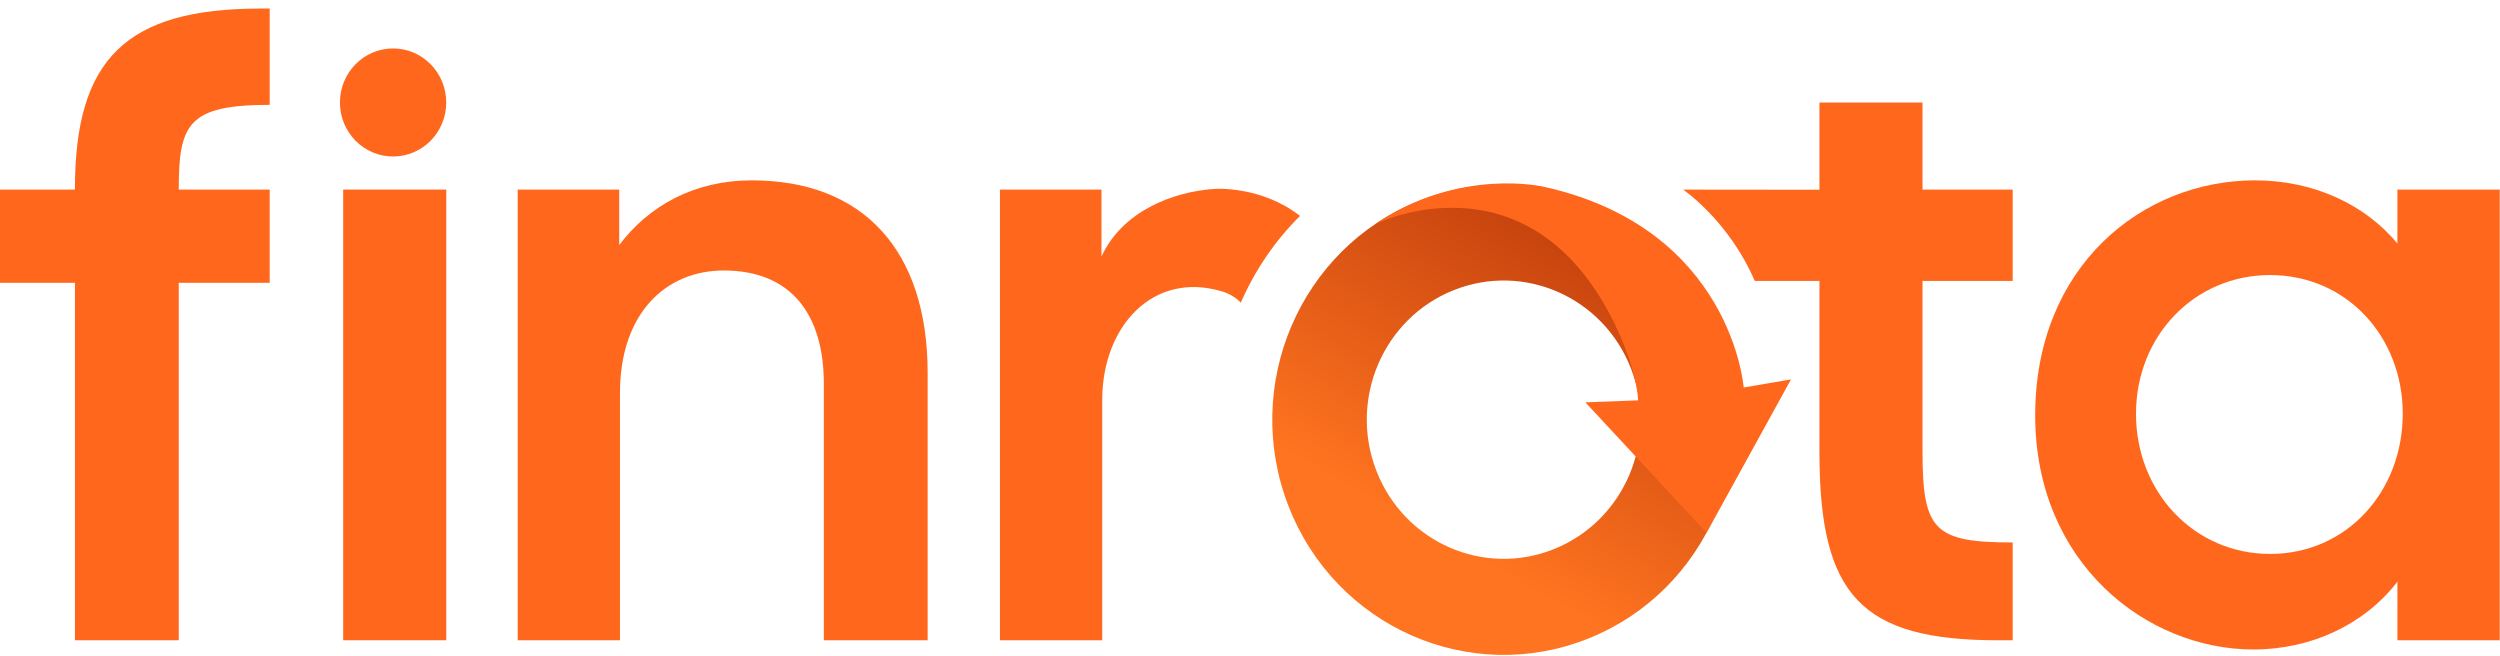
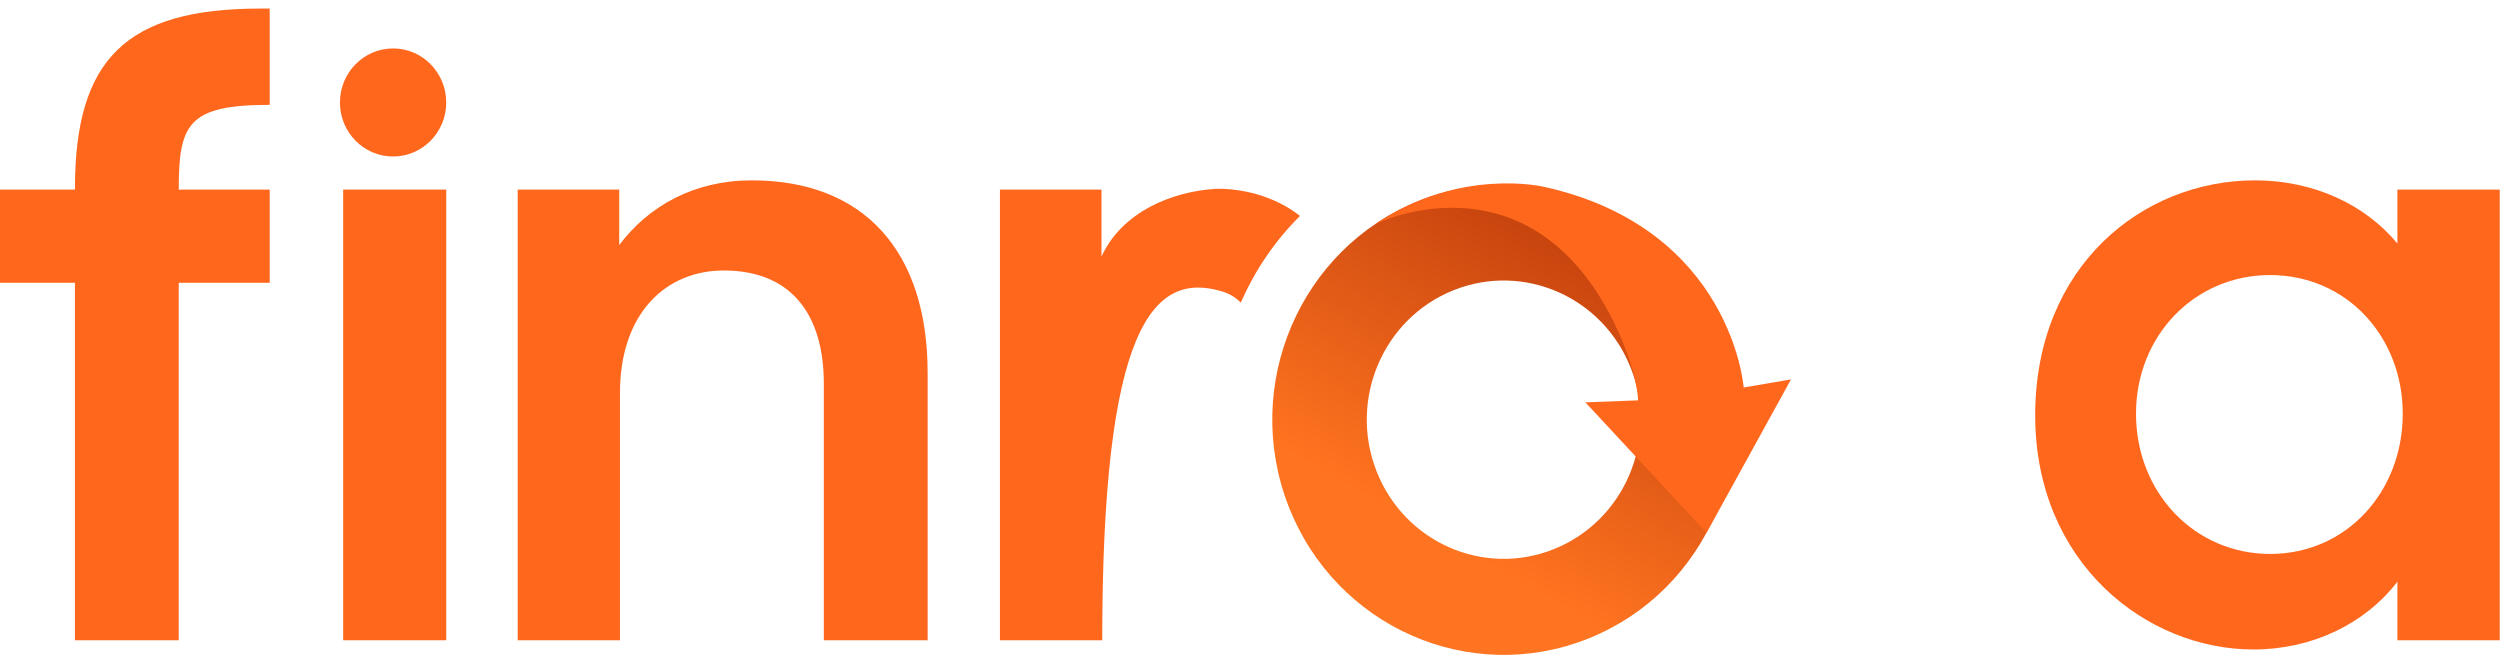
<svg xmlns="http://www.w3.org/2000/svg" width="122" height="32" viewBox="0 0 122 32" fill="none">
  <g clip-path="url(#clip0_45_36)">
    <path d="M3.657 9.214V9.252H-0.005V13.801H3.657V31.246H8.723V13.8H13.161V9.252H8.723C8.723 6.057 9.166 5.117 13.161 5.117V0.418H12.717C6.134 0.416 3.657 2.898 3.657 9.214Z" fill="#FF671D" />
    <path d="M19.182 7.637C20.615 7.637 21.776 6.457 21.776 5.001C21.776 3.545 20.615 2.364 19.182 2.364C17.75 2.364 16.589 3.545 16.589 5.001C16.589 6.457 17.75 7.637 19.182 7.637Z" fill="#FF671D" />
    <path d="M21.777 9.252H16.747V31.244H21.777V9.252Z" fill="#FF671D" />
    <path d="M36.69 8.801C33.88 8.801 31.66 10.041 30.218 11.959V9.252H25.263V31.244H30.255V19.177C30.255 15.305 32.474 13.2 35.321 13.2C38.575 13.2 40.203 15.305 40.203 18.726V31.244H45.269V18.198C45.269 12.221 42.126 8.801 36.69 8.801Z" fill="#FF671D" />
    <path d="M116.994 9.252V11.883C115.404 9.966 112.889 8.801 110.041 8.801C104.568 8.801 99.317 12.974 99.317 20.266C99.317 27.483 104.754 31.695 109.968 31.695C112.816 31.695 115.404 30.455 116.994 28.387V31.244H121.987V9.252H116.994ZM110.782 27.032C107.084 27.032 104.237 24.025 104.237 20.19C104.237 16.393 107.084 13.423 110.782 13.423C114.517 13.423 117.254 16.431 117.254 20.19C117.254 23.988 114.517 27.032 110.782 27.032Z" fill="#FF671D" />
-     <path d="M98.22 13.707V9.252H93.819V5.004H88.789V9.252V9.26L82.136 9.253C82.136 9.253 84.361 10.761 85.632 13.709H88.789V13.801V22.072C88.789 29.064 90.823 31.246 97.517 31.246H98.22V28.417V26.472C94.374 26.472 93.819 25.87 93.819 22.035V13.71H98.22V13.707Z" fill="#FF671D" />
-     <path d="M60.553 14.77C61.245 13.173 62.23 11.739 63.44 10.537C61.554 9.061 59.299 9.217 59.299 9.217C57.182 9.351 54.75 10.341 53.752 12.521V9.252H48.797V31.244H53.789V19.515C53.789 15.93 56.264 13.213 59.63 14.219C59.977 14.322 60.304 14.511 60.553 14.77Z" fill="#FF671D" />
+     <path d="M60.553 14.77C61.245 13.173 62.23 11.739 63.44 10.537C61.554 9.061 59.299 9.217 59.299 9.217C57.182 9.351 54.75 10.341 53.752 12.521V9.252H48.797V31.244H53.789C53.789 15.93 56.264 13.213 59.63 14.219C59.977 14.322 60.304 14.511 60.553 14.77Z" fill="#FF671D" />
    <path class="gradient" d="M69.235 9.806C63.435 12.132 60.589 18.799 62.877 24.693C65.166 30.589 71.724 33.482 77.522 31.156C83.322 28.83 86.168 22.163 83.88 16.269C81.593 10.373 75.035 7.479 69.235 9.806ZM75.832 26.797C72.401 28.173 68.521 26.462 67.167 22.974C65.813 19.485 67.496 15.541 70.928 14.165C74.36 12.788 78.24 14.499 79.594 17.988C80.947 21.477 79.264 25.421 75.832 26.797Z" fill="url(#paint0_linear_45_36)" />
    <path d="M67.118 10.93C67.118 10.93 74.353 7.363 78.581 15.378C79.09 16.343 79.869 18.144 79.939 19.537L77.366 19.634L83.28 26L87.401 18.515L85.092 18.91C85.092 18.91 84.518 11.15 75.345 9.116C75.346 9.116 71.256 8.136 67.118 10.93Z" fill="#FF671D" />
  </g>
  <defs>
    <linearGradient id="paint0_linear_45_36" x1="70.1" y1="26.528" x2="78.839" y2="10.956" gradientUnits="userSpaceOnUse">
      <stop offset="0.016" stop-color="#FF7420" />
      <stop offset="0.938" stop-color="#C4410D" />
    </linearGradient>
    <clipPath id="clip0_45_36">
      <rect width="122" height="32" fill="white" />
    </clipPath>
  </defs>
</svg>